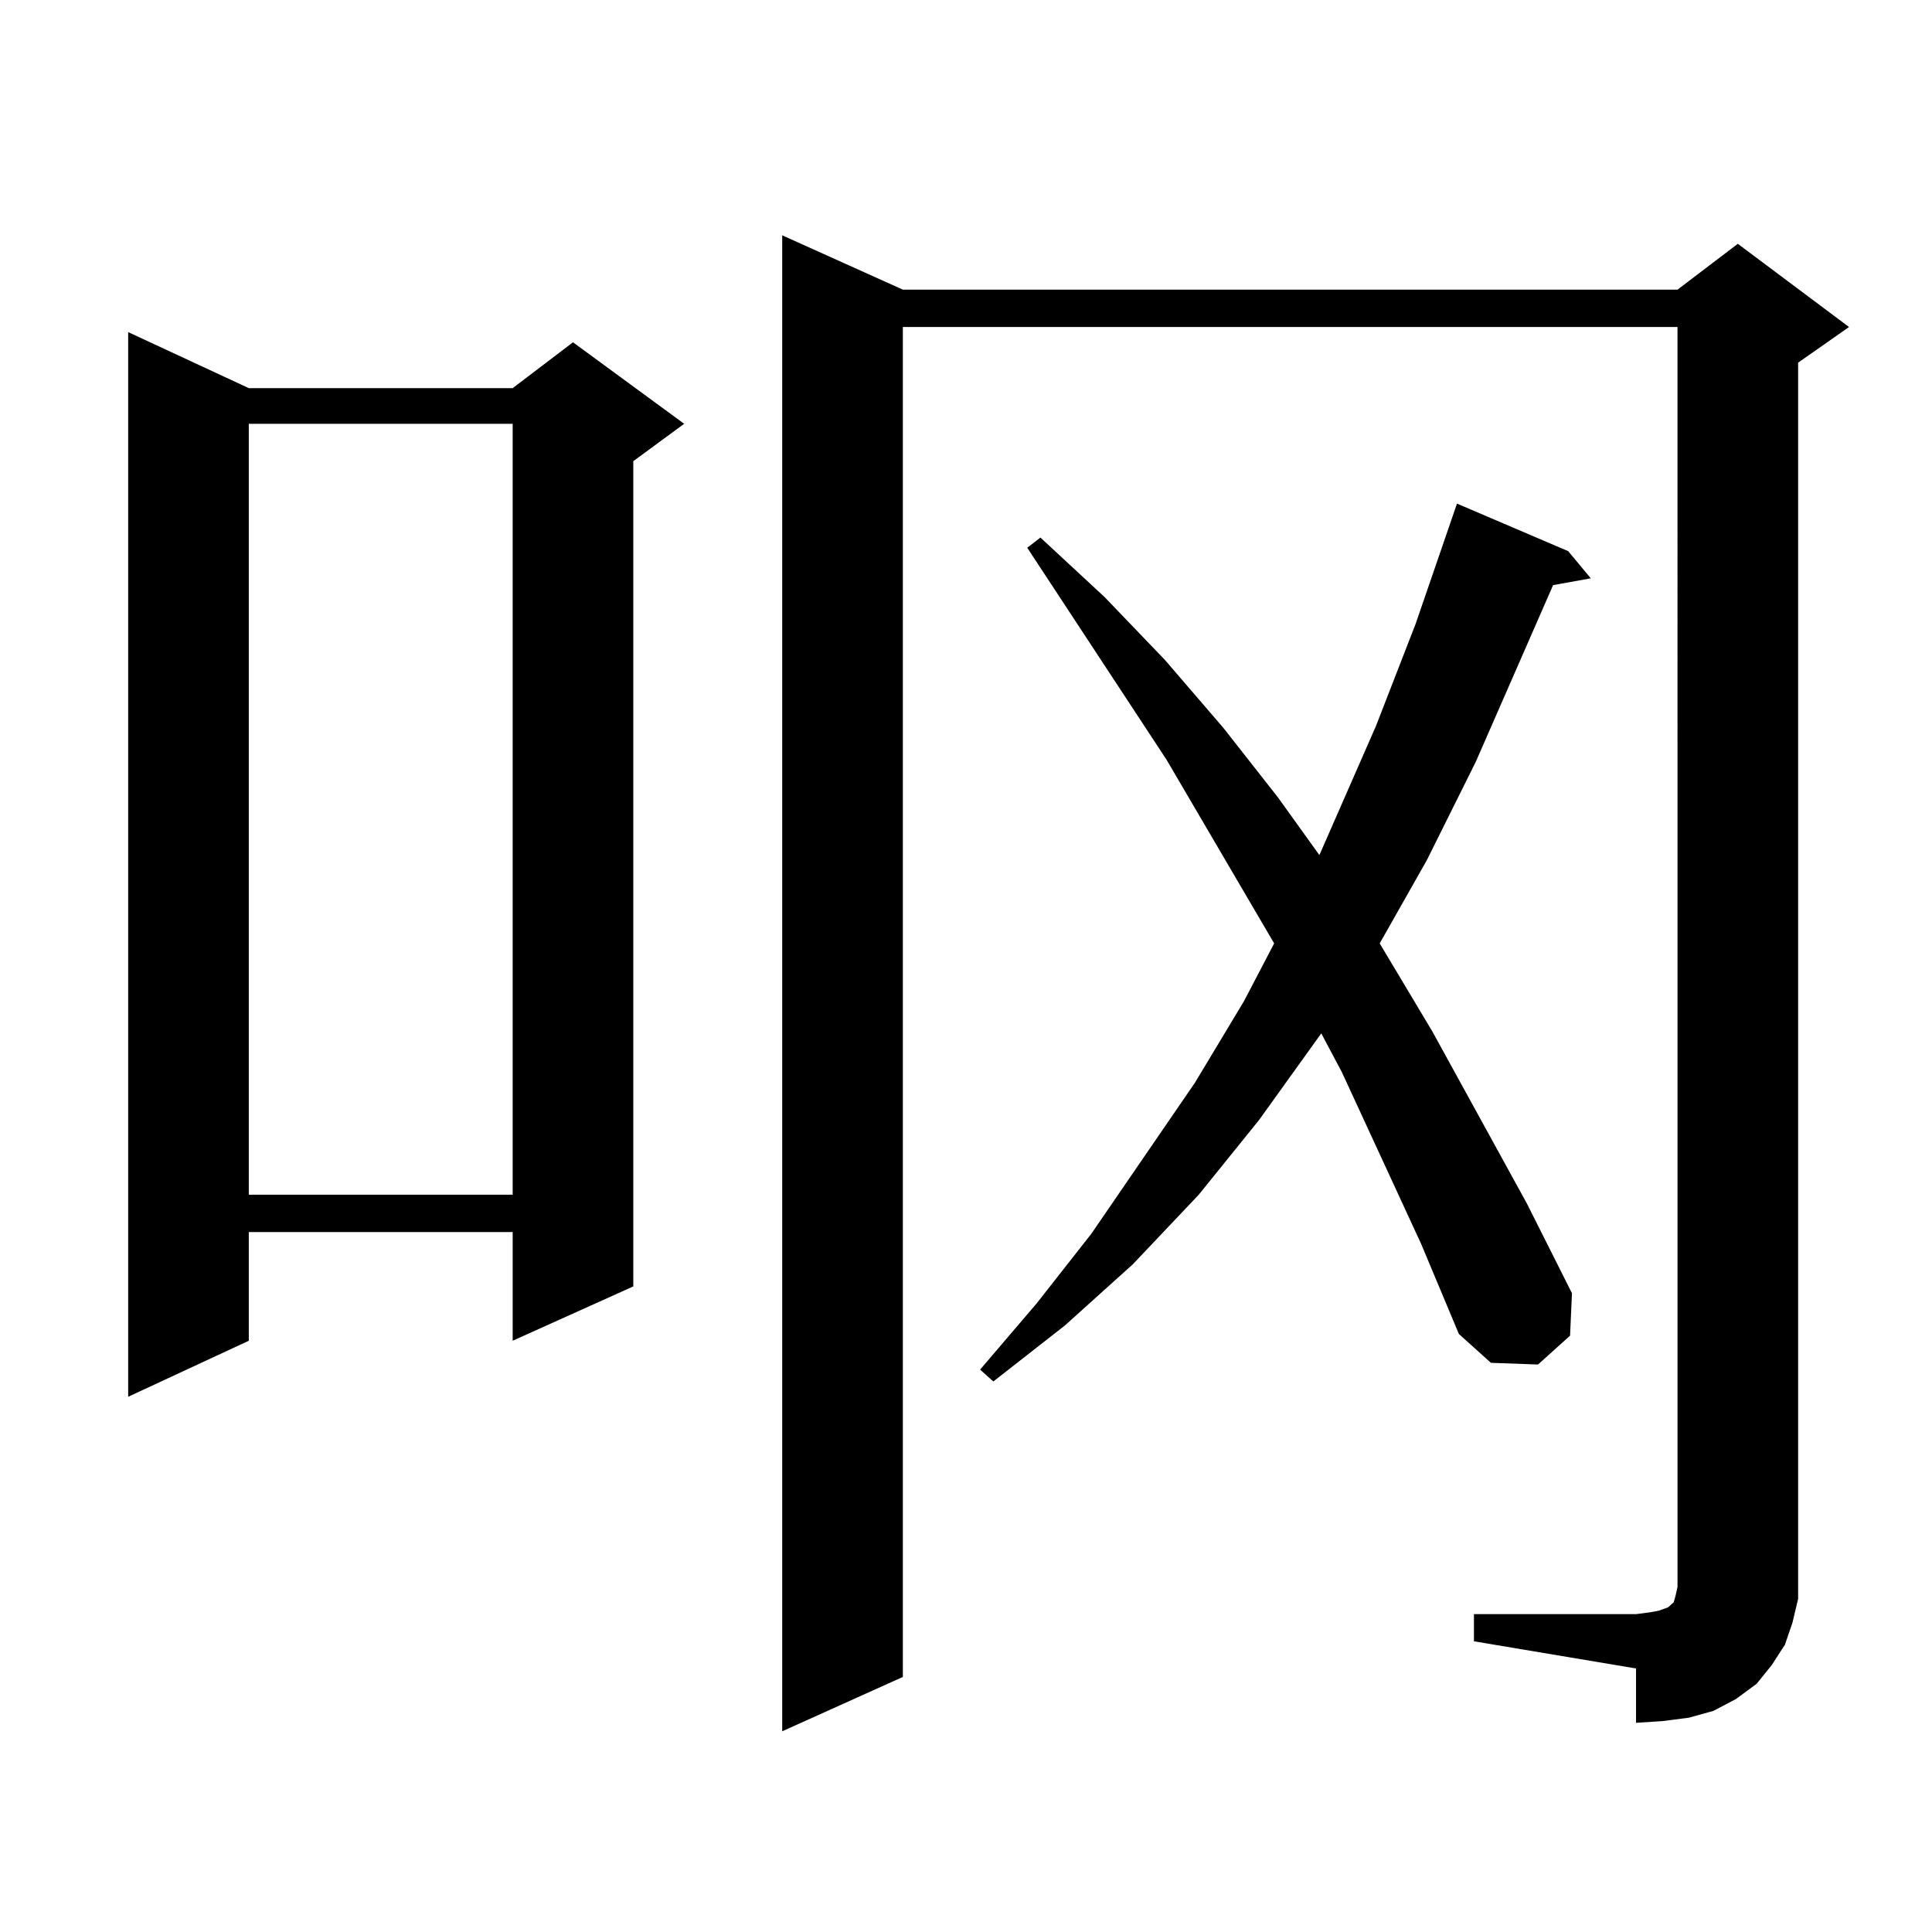
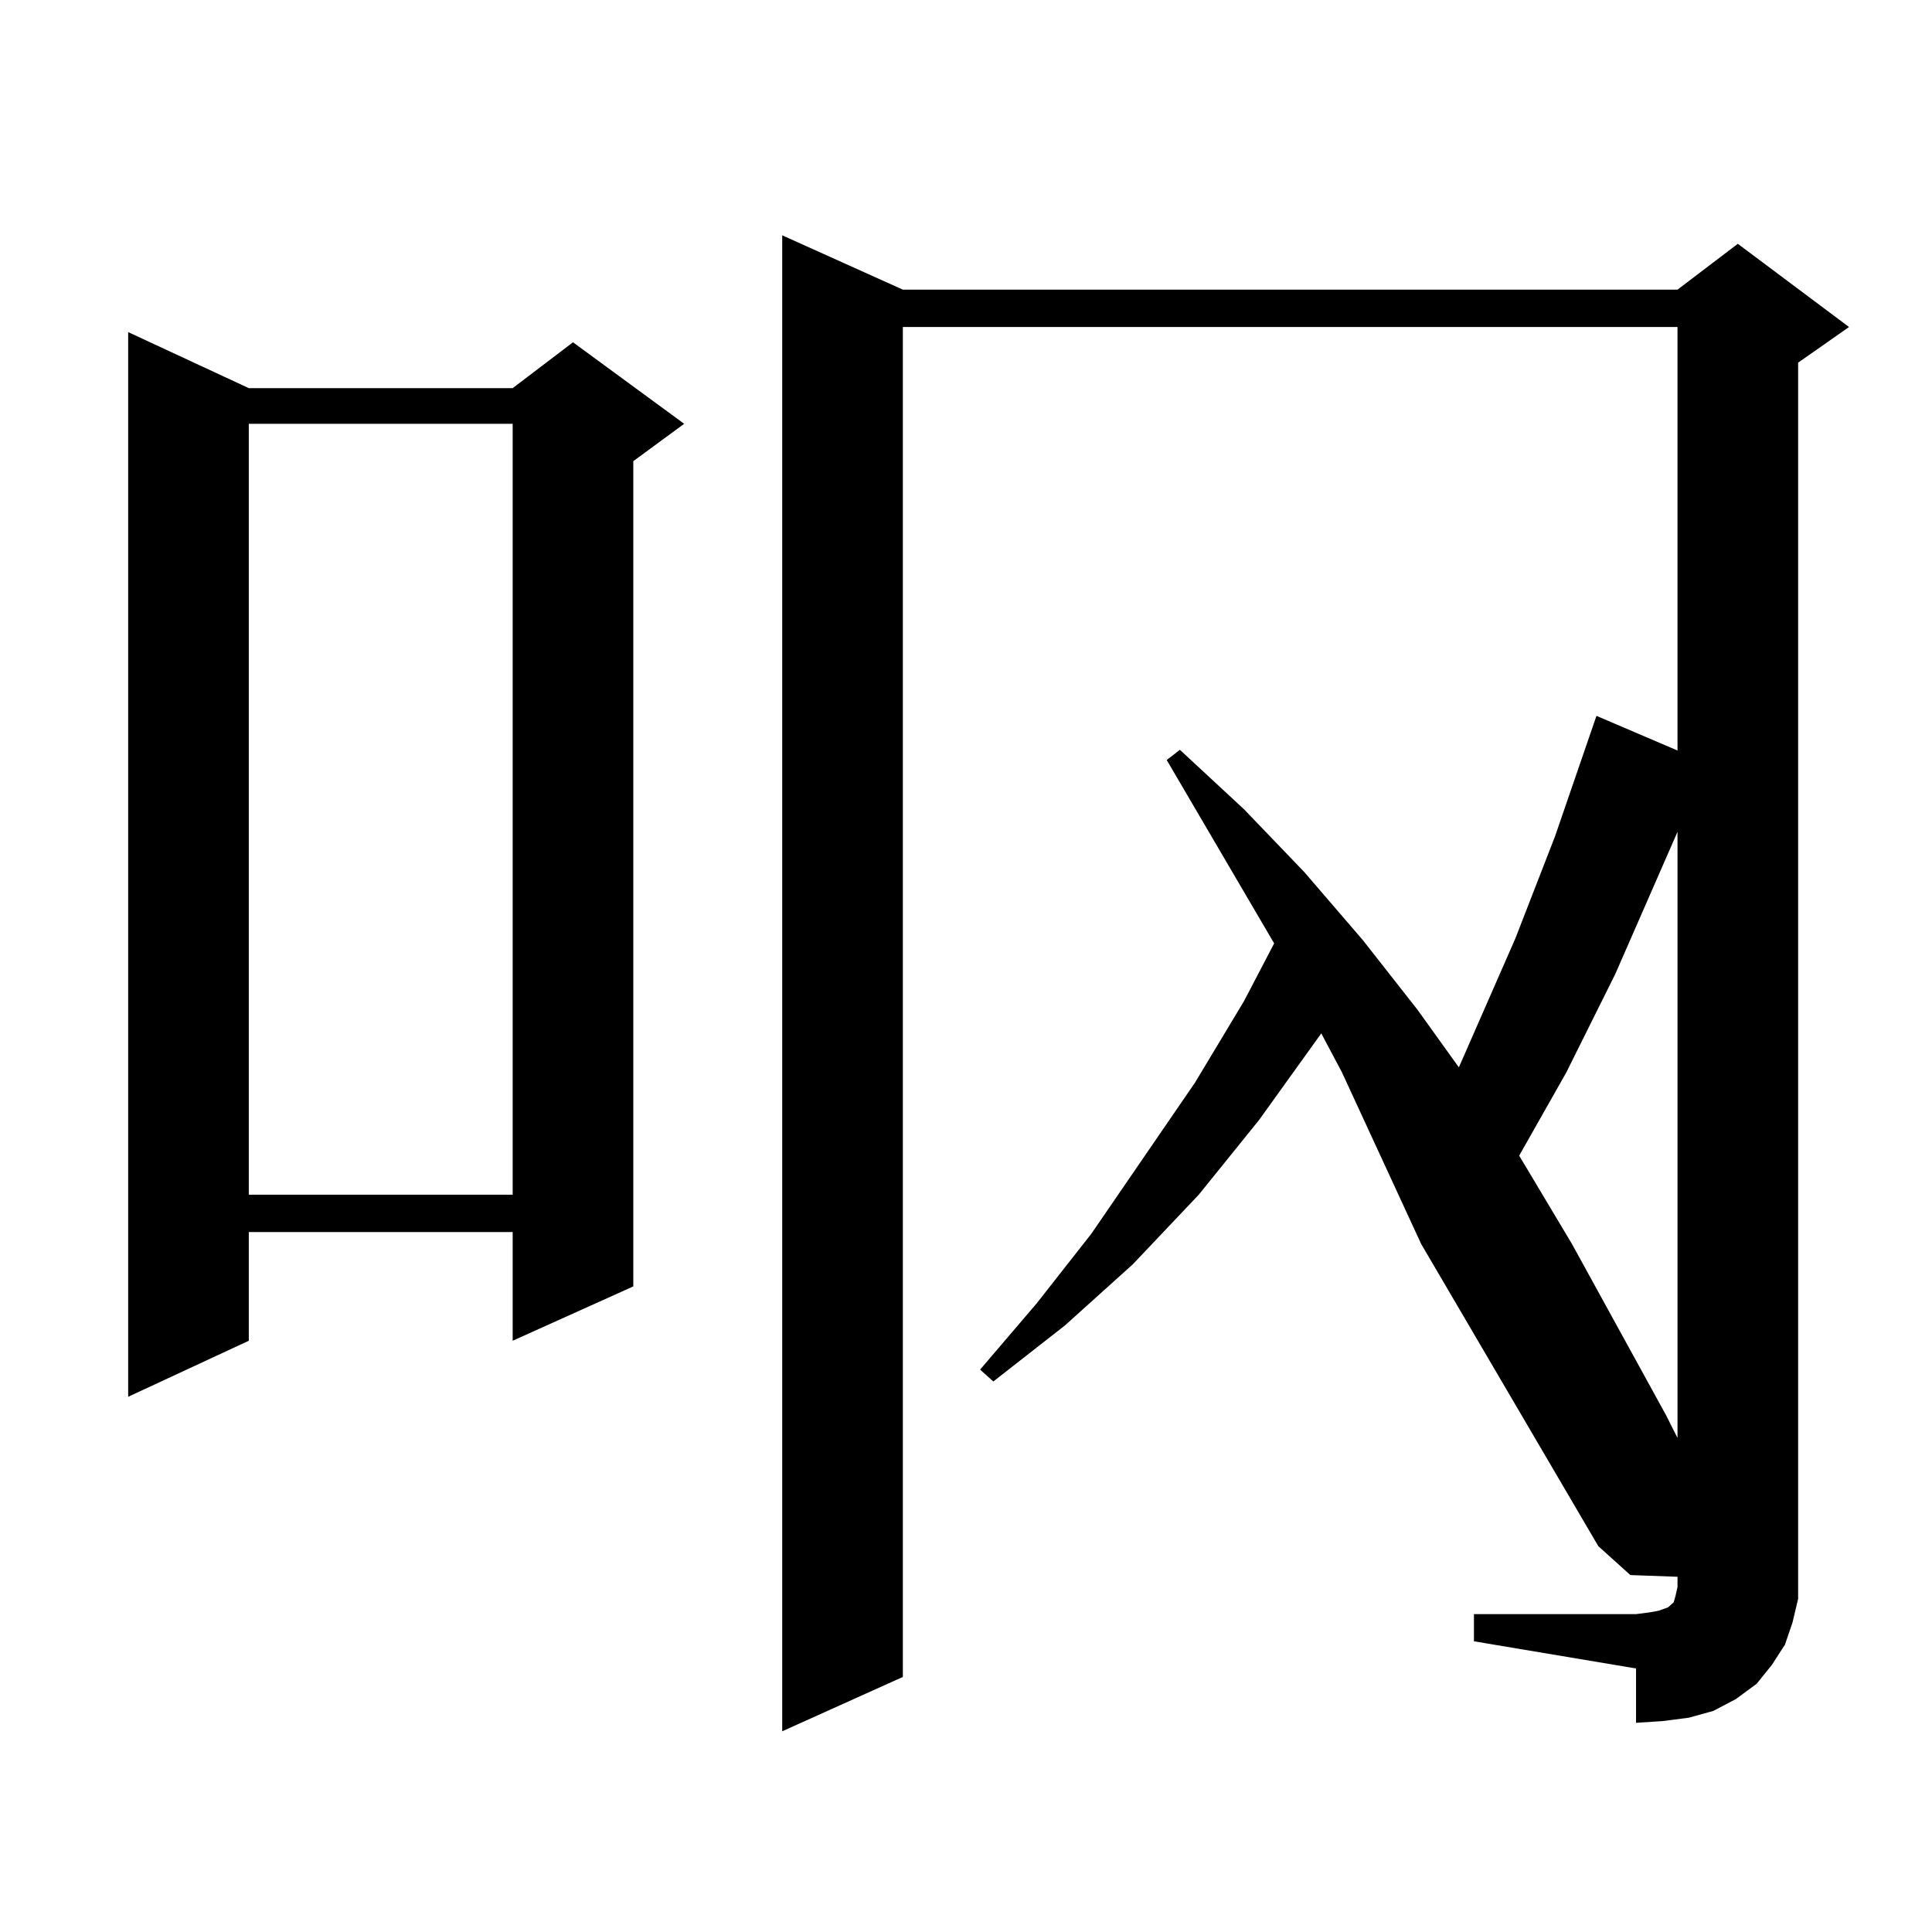
<svg xmlns="http://www.w3.org/2000/svg" version="1.1" id="图层_1" x="0px" y="0px" width="1000px" height="1000px" viewBox="0 0 1000 1000" enable-background="new 0 0 1000 1000" xml:space="preserve">
-   <path d="M128.778,200.898H265.36l31.219-23.73l57.56,42.188l-26.341,19.336V665.84l-62.438,28.125v-56.25H128.778v56.25  L66.34,722.969V171.895L128.778,200.898z M128.778,219.355v399.023H265.36V219.355H128.778z M762.909,835.469h83.9l6.829-0.879  l4.878-0.879l4.878-1.758l0.976-0.879l0.976-0.879l0.976-0.879l0.976-3.516l0.976-4.395V169.258H467.306v698.73l-62.438,28.125  V121.797l62.438,28.125h400.966l31.219-23.73l57.56,43.066l-26.341,18.457v628.418v11.426l-2.927,12.305l-3.902,11.426  l-6.829,10.547l-7.805,9.668l-10.731,7.91l-11.707,6.152l-12.683,3.516l-13.658,1.758l-13.658,0.879v-28.125l-83.9-14.063V835.469z   M735.592,643.867l-40.975-88.77l-10.731-20.215l-32.194,44.824l-31.219,38.672l-34.146,36.035l-35.121,31.641l-37.072,29.004  l-6.829-6.152l29.268-34.277l28.292-36.035l53.657-78.223l25.365-42.188l15.609-29.883l-55.608-94.922l-72.193-109.863l6.829-5.273  l33.17,30.762l31.219,32.52l30.243,35.156l28.292,36.035l21.463,29.883l29.268-66.797l20.487-52.734l21.463-62.402l57.56,24.609  l11.707,14.063l-19.512,3.516l-39.999,91.406l-25.365,50.977l-24.39,43.066l27.316,45.703l48.779,88.77l23.414,46.582l-0.976,21.973  l-16.585,14.941l-24.39-0.879l-16.585-14.941L735.592,643.867z" />
+   <path d="M128.778,200.898H265.36l31.219-23.73l57.56,42.188l-26.341,19.336V665.84l-62.438,28.125v-56.25H128.778v56.25  L66.34,722.969V171.895L128.778,200.898z M128.778,219.355v399.023H265.36V219.355H128.778z M762.909,835.469h83.9l6.829-0.879  l4.878-0.879l4.878-1.758l0.976-0.879l0.976-0.879l0.976-0.879l0.976-3.516l0.976-4.395V169.258H467.306v698.73l-62.438,28.125  V121.797l62.438,28.125h400.966l31.219-23.73l57.56,43.066l-26.341,18.457v628.418v11.426l-2.927,12.305l-3.902,11.426  l-6.829,10.547l-7.805,9.668l-10.731,7.91l-11.707,6.152l-12.683,3.516l-13.658,1.758l-13.658,0.879v-28.125l-83.9-14.063V835.469z   M735.592,643.867l-40.975-88.77l-10.731-20.215l-32.194,44.824l-31.219,38.672l-34.146,36.035l-35.121,31.641l-37.072,29.004  l-6.829-6.152l29.268-34.277l28.292-36.035l53.657-78.223l25.365-42.188l15.609-29.883l-55.608-94.922l6.829-5.273  l33.17,30.762l31.219,32.52l30.243,35.156l28.292,36.035l21.463,29.883l29.268-66.797l20.487-52.734l21.463-62.402l57.56,24.609  l11.707,14.063l-19.512,3.516l-39.999,91.406l-25.365,50.977l-24.39,43.066l27.316,45.703l48.779,88.77l23.414,46.582l-0.976,21.973  l-16.585,14.941l-24.39-0.879l-16.585-14.941L735.592,643.867z" />
</svg>